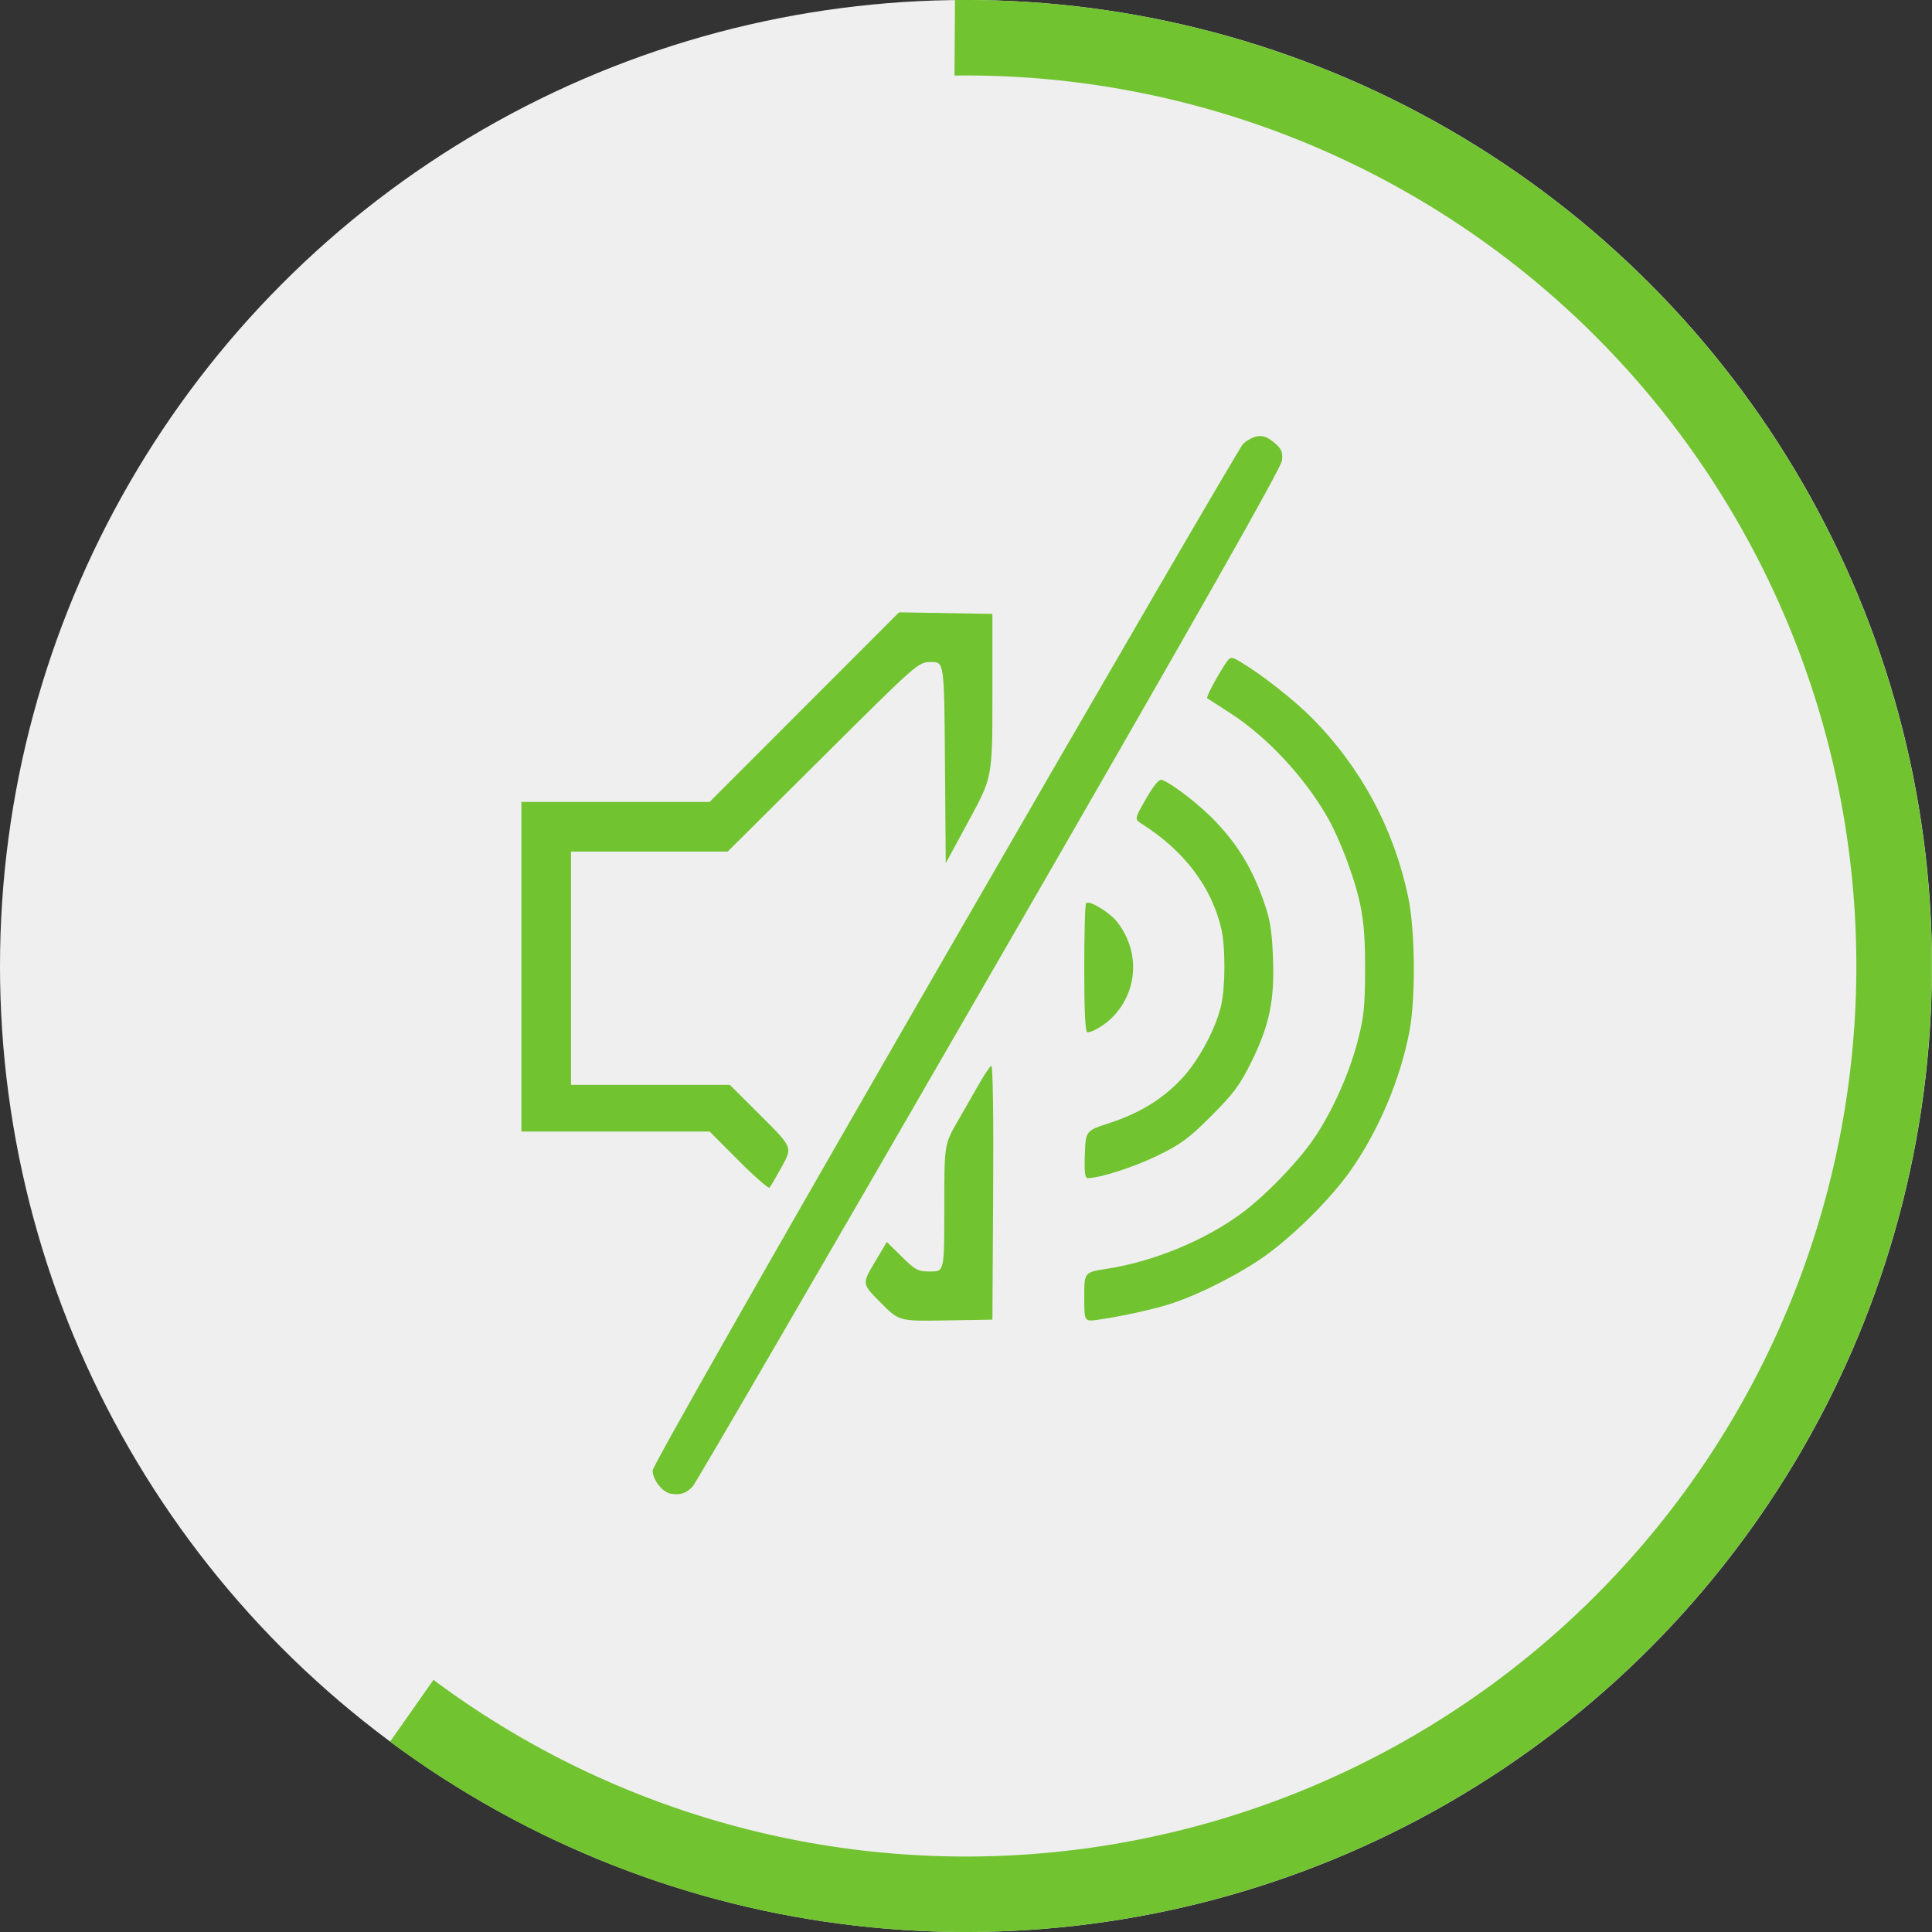
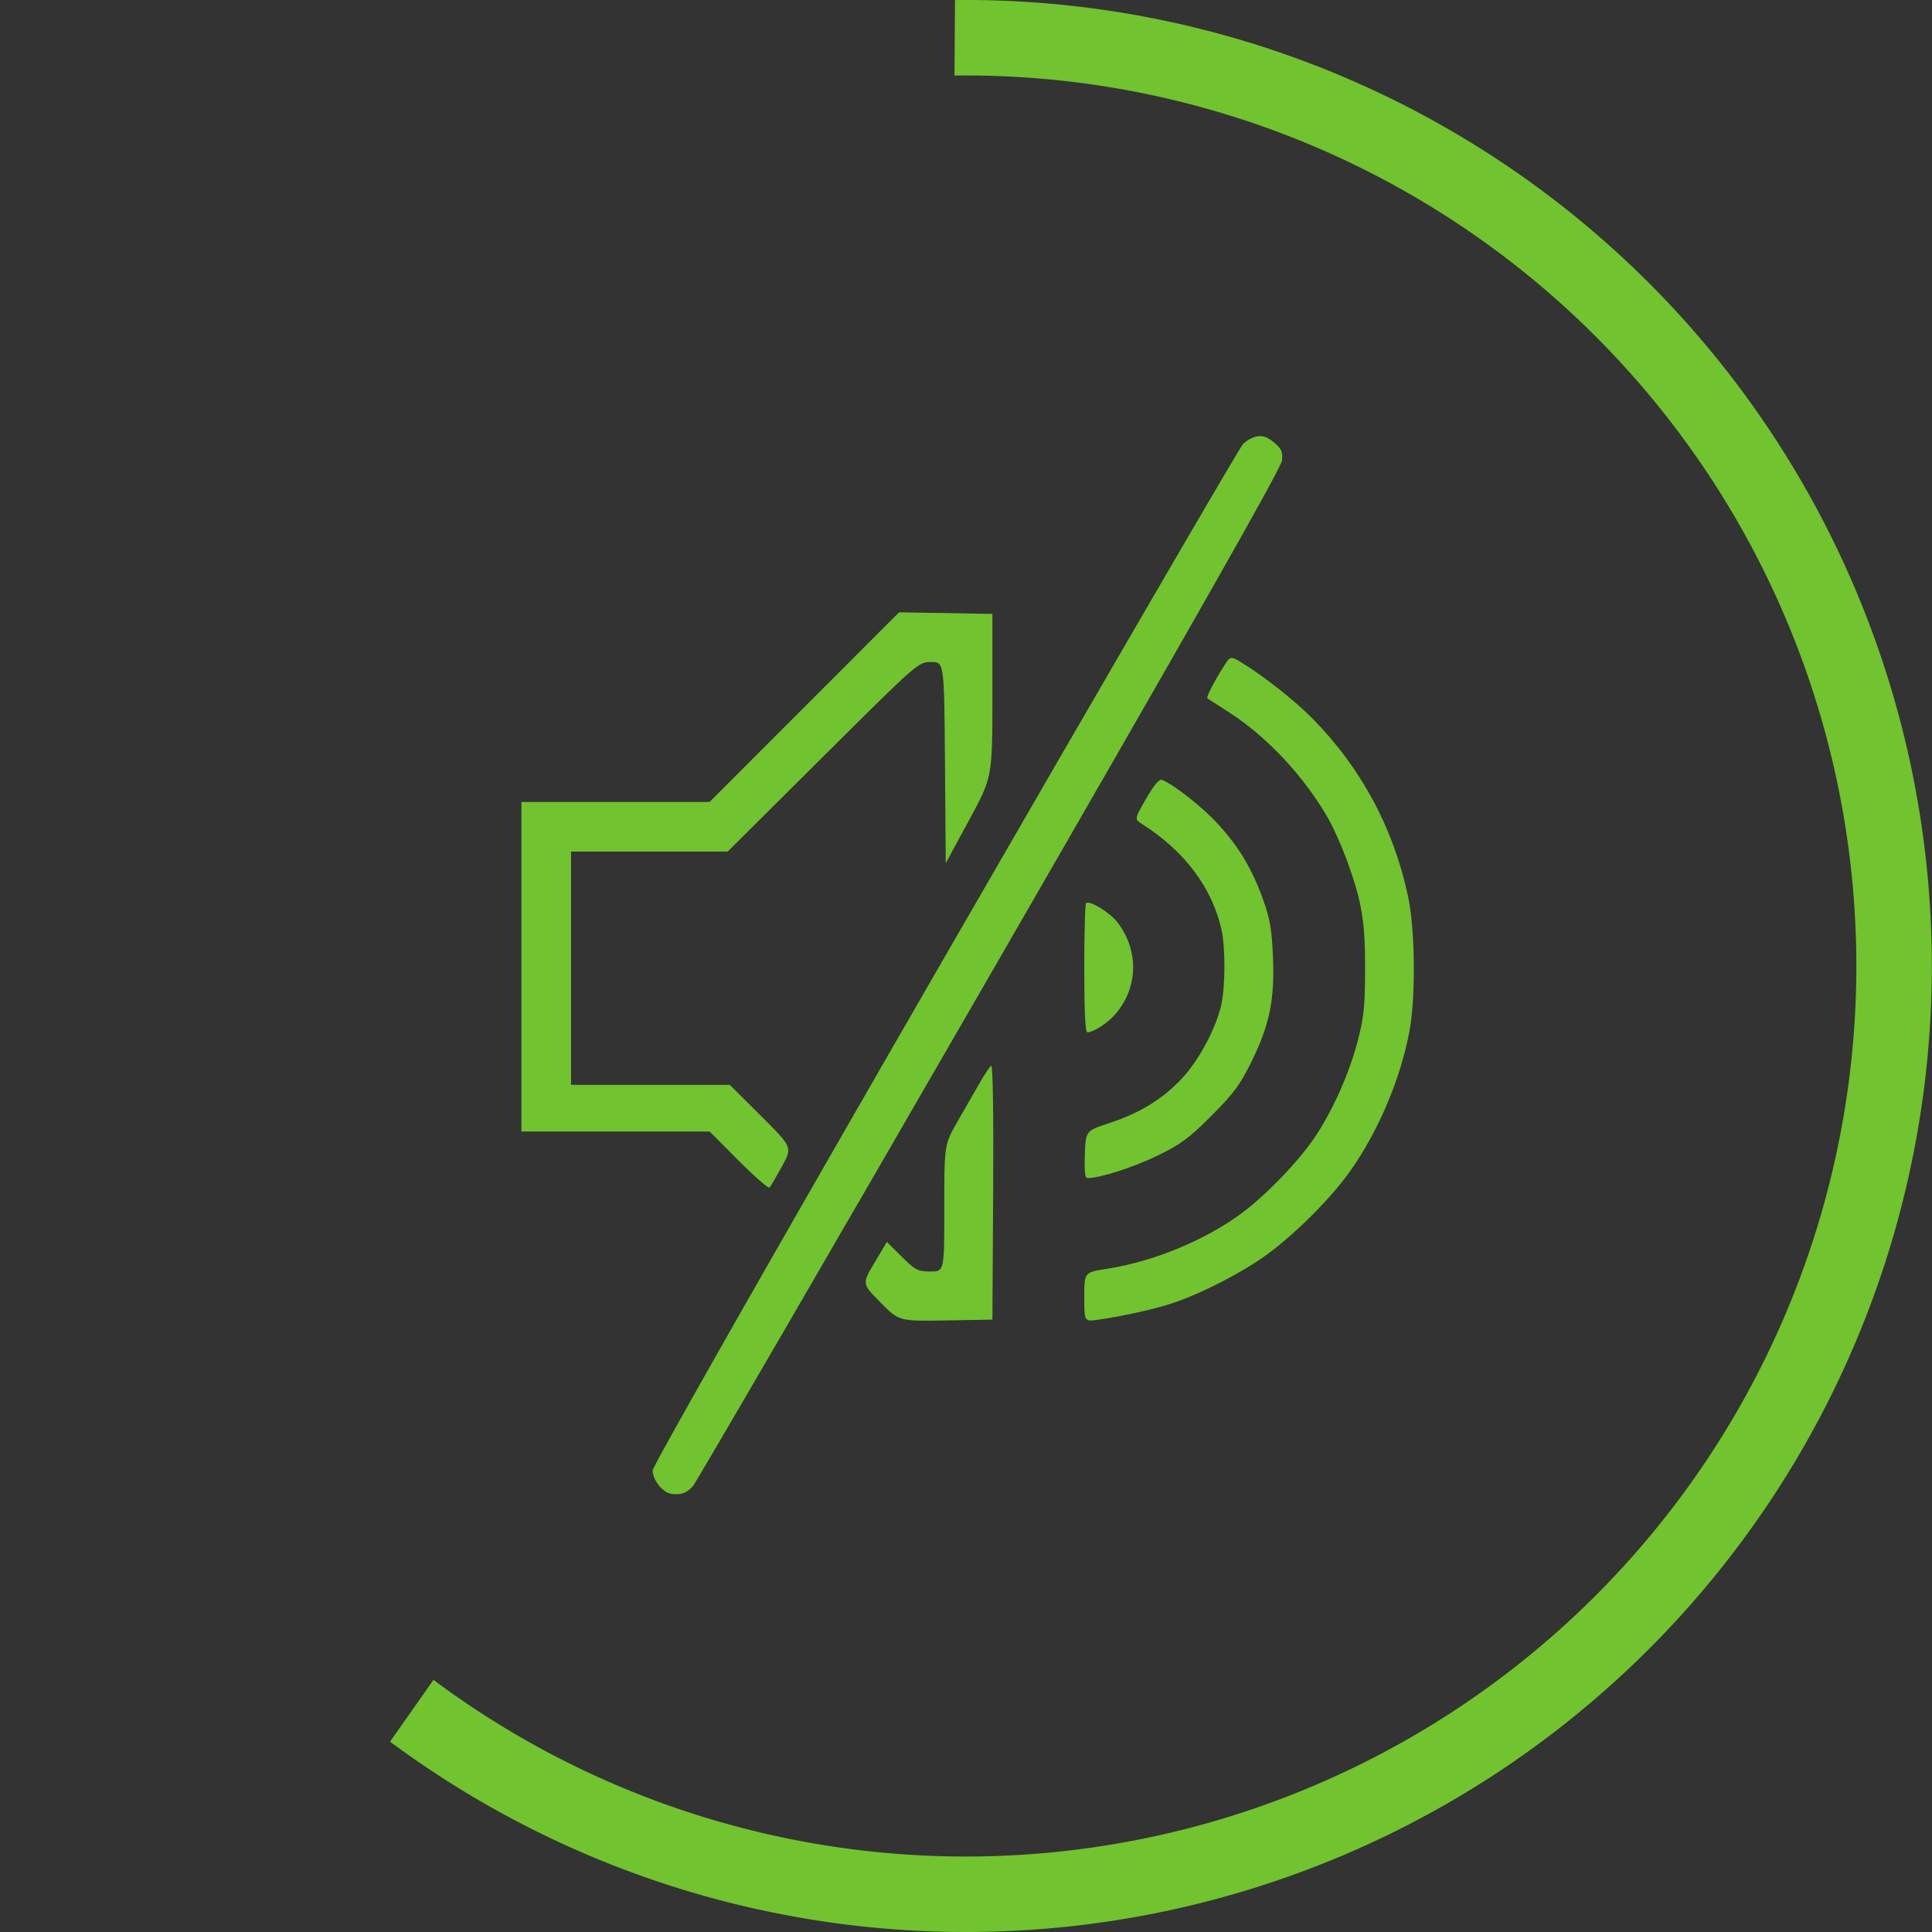
<svg xmlns="http://www.w3.org/2000/svg" xmlns:ns1="http://www.inkscape.org/namespaces/inkscape" xmlns:ns2="http://sodipodi.sourceforge.net/DTD/sodipodi-0.dtd" width="512" height="512" viewBox="0 0 135.467 135.467" id="svg8" ns1:version="1.0 (4035a4fb49, 2020-05-01)" ns2:docname="mute_60.svg">
  <rect x="0" y="0" width="135.467" height="135.467" fill="#333333" stroke="none" />
  <defs id="defs2">
    <pattern y="0" x="0" height="6" width="6" patternUnits="userSpaceOnUse" id="EMFhbasepattern" />
    <pattern y="0" x="0" height="6" width="6" patternUnits="userSpaceOnUse" id="EMFhbasepattern-0" />
  </defs>
  <g ns1:label="Слой 1" ns1:groupmode="layer" id="layer1">
-     <circle r="67.733" style="opacity:1;fill:#efefef;fill-opacity:1;stroke:none;stroke-width:5.292;stroke-miterlimit:4;stroke-dasharray:none;stroke-opacity:1" id="path984-3" cx="67.733" cy="67.733" />
    <path id="path501074" d="m 47.044,104.738 c -0.588,-0.092 -1.282,-0.976 -1.282,-1.633 0,-0.306 8.228,-14.774 20.479,-36.011 C 77.505,47.568 86.913,31.391 87.149,31.144 c 0.236,-0.247 0.682,-0.494 0.991,-0.549 0.405,-0.071 0.739,0.05 1.194,0.432 0.53,0.446 0.619,0.649 0.556,1.264 -0.053,0.518 -6.072,11.122 -20.494,36.108 -11.23,19.456 -20.598,35.573 -20.817,35.815 -0.443,0.49 -0.854,0.63 -1.536,0.523 z M 61.739,91.328 c -1.3,-1.311 -1.3,-1.311 -0.428,-2.779 l 0.872,-1.467 1.049,1.036 c 0.962,0.95 1.128,1.036 2.014,1.036 0.965,0 0.965,0 0.965,-4.452 0,-4.452 0,-4.452 0.938,-6.083 0.516,-0.897 1.215,-2.114 1.553,-2.704 0.338,-0.59 0.699,-1.126 0.802,-1.189 0.112,-0.069 0.166,3.462 0.134,8.844 l -0.053,8.959 -3.273,0.056 c -3.273,0.056 -3.273,0.056 -4.572,-1.255 z m 14.286,-0.385 c 0,-1.733 0,-1.733 1.585,-1.978 3.272,-0.506 6.895,-2 9.457,-3.901 1.699,-1.26 3.974,-3.62 5.101,-5.291 1.26,-1.867 2.411,-4.437 3.016,-6.73 0.447,-1.693 0.525,-2.435 0.533,-5.052 0.011,-3.373 -0.224,-4.781 -1.275,-7.662 -0.34,-0.932 -0.908,-2.211 -1.261,-2.844 -1.65,-2.949 -4.321,-5.822 -7.009,-7.542 -0.801,-0.512 -1.486,-0.954 -1.523,-0.982 -0.084,-0.065 0.492,-1.184 1.129,-2.196 0.49,-0.778 0.49,-0.778 1.247,-0.326 1.473,0.879 3.765,2.683 4.993,3.93 3.431,3.485 5.7,7.711 6.717,12.509 0.494,2.33 0.538,7.08 0.088,9.451 -0.637,3.361 -2.175,6.985 -4.148,9.779 -1.314,1.861 -3.733,4.297 -5.76,5.8 -1.686,1.25 -4.586,2.755 -6.653,3.452 -1.238,0.418 -3.477,0.917 -5.265,1.175 -0.971,0.14 -0.971,0.14 -0.971,-1.593 z M 51.791,81.38 49.757,79.339 H 43.159 36.561 V 67.786 56.233 h 6.596 6.596 l 6.644,-6.649 6.644,-6.649 3.272,0.055 3.272,0.055 v 5.725 c 0,5.725 0,5.725 -1.636,8.74 l -1.636,3.015 -0.054,-7.053 c -0.054,-7.053 -0.054,-7.053 -0.963,-7.053 -0.909,0 -0.909,0 -7.592,6.646 l -6.682,6.646 h -5.492 -5.492 v 8.179 8.179 h 5.569 5.569 l 2.196,2.189 c 2.196,2.189 2.196,2.189 1.458,3.527 -0.405,0.736 -0.797,1.406 -0.87,1.489 -0.073,0.083 -1.048,-0.769 -2.167,-1.891 z m 24.277,-0.431 c 0.059,-1.661 0.059,-1.661 1.706,-2.198 2.154,-0.703 3.763,-1.694 5.118,-3.151 1.186,-1.276 2.378,-3.513 2.742,-5.147 0.283,-1.269 0.293,-4.026 0.018,-5.253 -0.663,-2.958 -2.594,-5.53 -5.571,-7.419 -0.545,-0.346 -0.545,-0.346 0.28,-1.777 0.553,-0.959 0.92,-1.395 1.111,-1.322 0.8,0.307 2.781,1.859 3.863,3.027 1.511,1.63 2.442,3.174 3.221,5.34 0.491,1.364 0.619,2.1 0.7,4.021 0.128,3.021 -0.23,4.78 -1.499,7.361 -0.803,1.635 -1.249,2.238 -2.816,3.807 -1.587,1.589 -2.149,2.003 -3.804,2.804 -1.674,0.81 -3.99,1.554 -4.865,1.565 -0.199,0.002 -0.249,-0.406 -0.204,-1.658 z m -0.043,-13.028 c 0,-2.455 0.057,-4.522 0.128,-4.592 0.232,-0.232 1.679,0.656 2.215,1.359 1.541,2.021 1.43,4.709 -0.27,6.54 -0.544,0.586 -1.462,1.157 -1.858,1.157 -0.143,0 -0.215,-1.484 -0.215,-4.464 z" style="fill:#71c32f;fill-opacity:1;stroke-width:0.204" />
    <path id="path984-9-8" style="opacity:1;fill:#71c32f;fill-opacity:1;stroke:none;stroke-width:5.292;stroke-miterlimit:4;stroke-dasharray:none;stroke-opacity:1" d="m 67.722,6.7000001e-5 a 67.733,67.733 0 0 0 -0.762,0.004 l -0.033,5.293 a 62.442,62.442 0 0 1 0.795,-0.005 A 62.442,62.442 0 0 1 130.163,67.733 62.442,62.442 0 0 1 67.722,130.175 62.442,62.442 0 0 1 30.393,117.788 l -3.043,4.332 A 67.733,67.733 0 0 0 67.722,135.467 67.733,67.733 0 0 0 135.455,67.733 67.733,67.733 0 0 0 67.722,0 Z" />
  </g>
</svg>